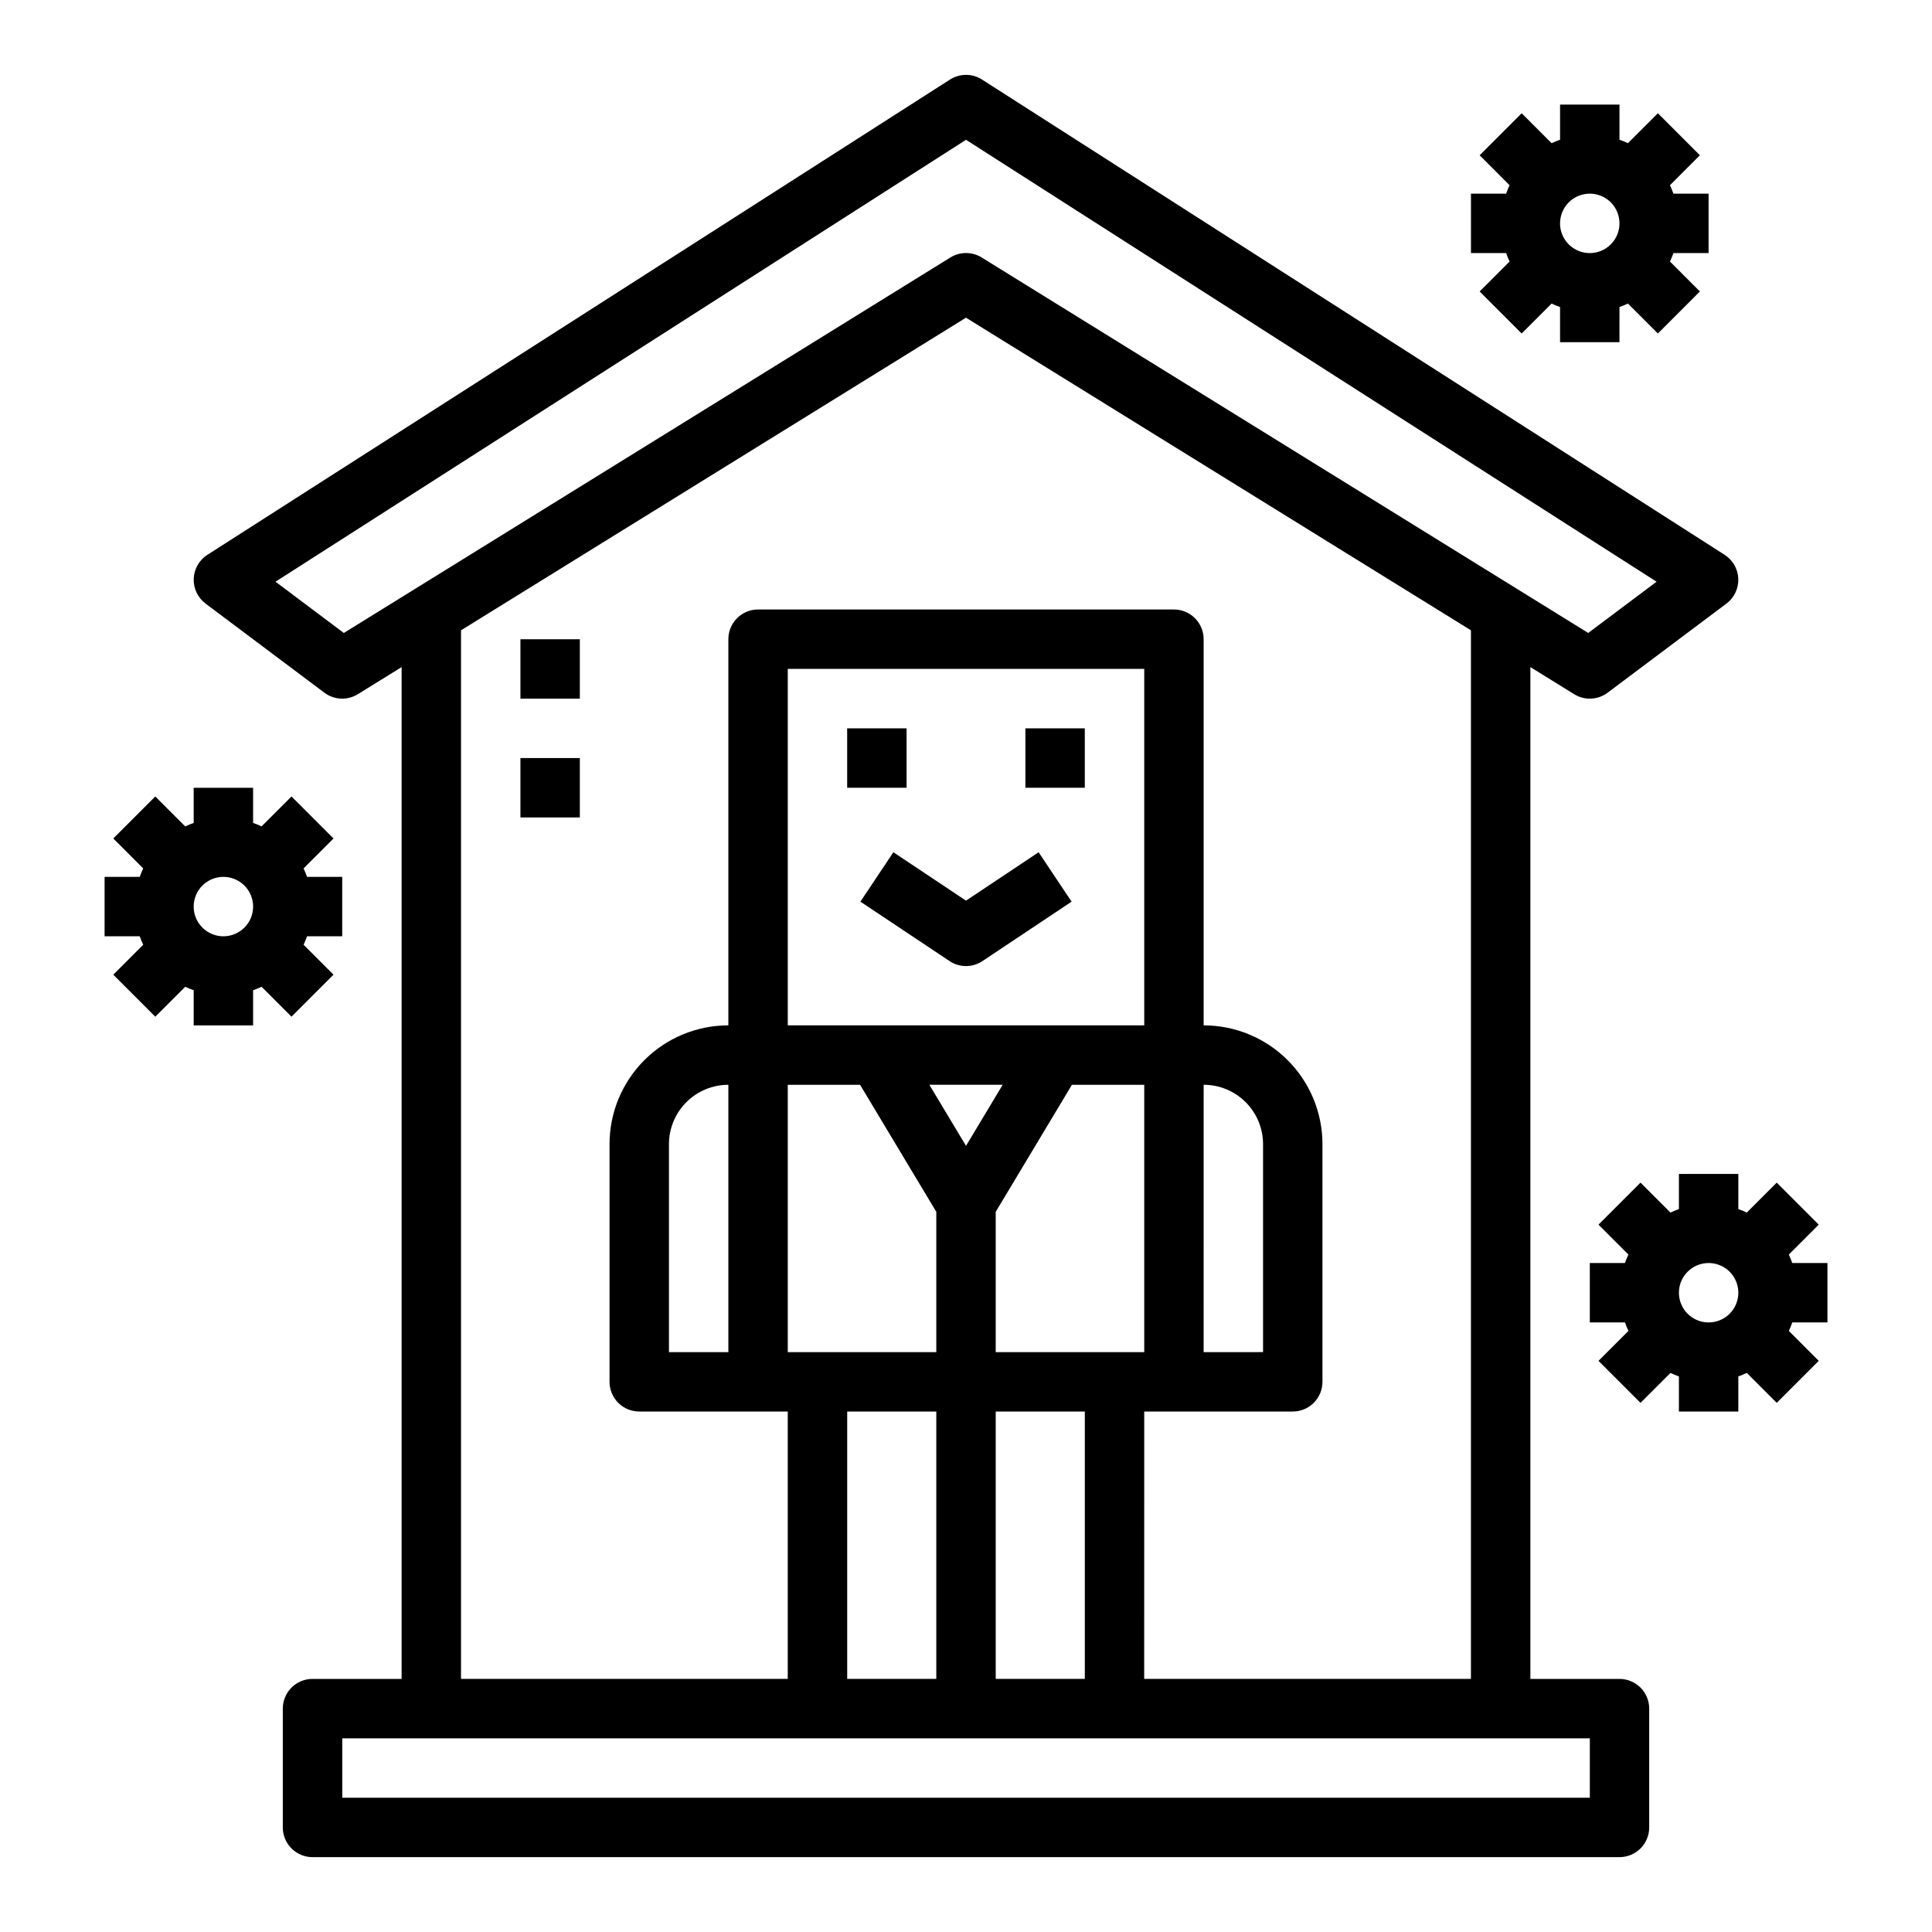
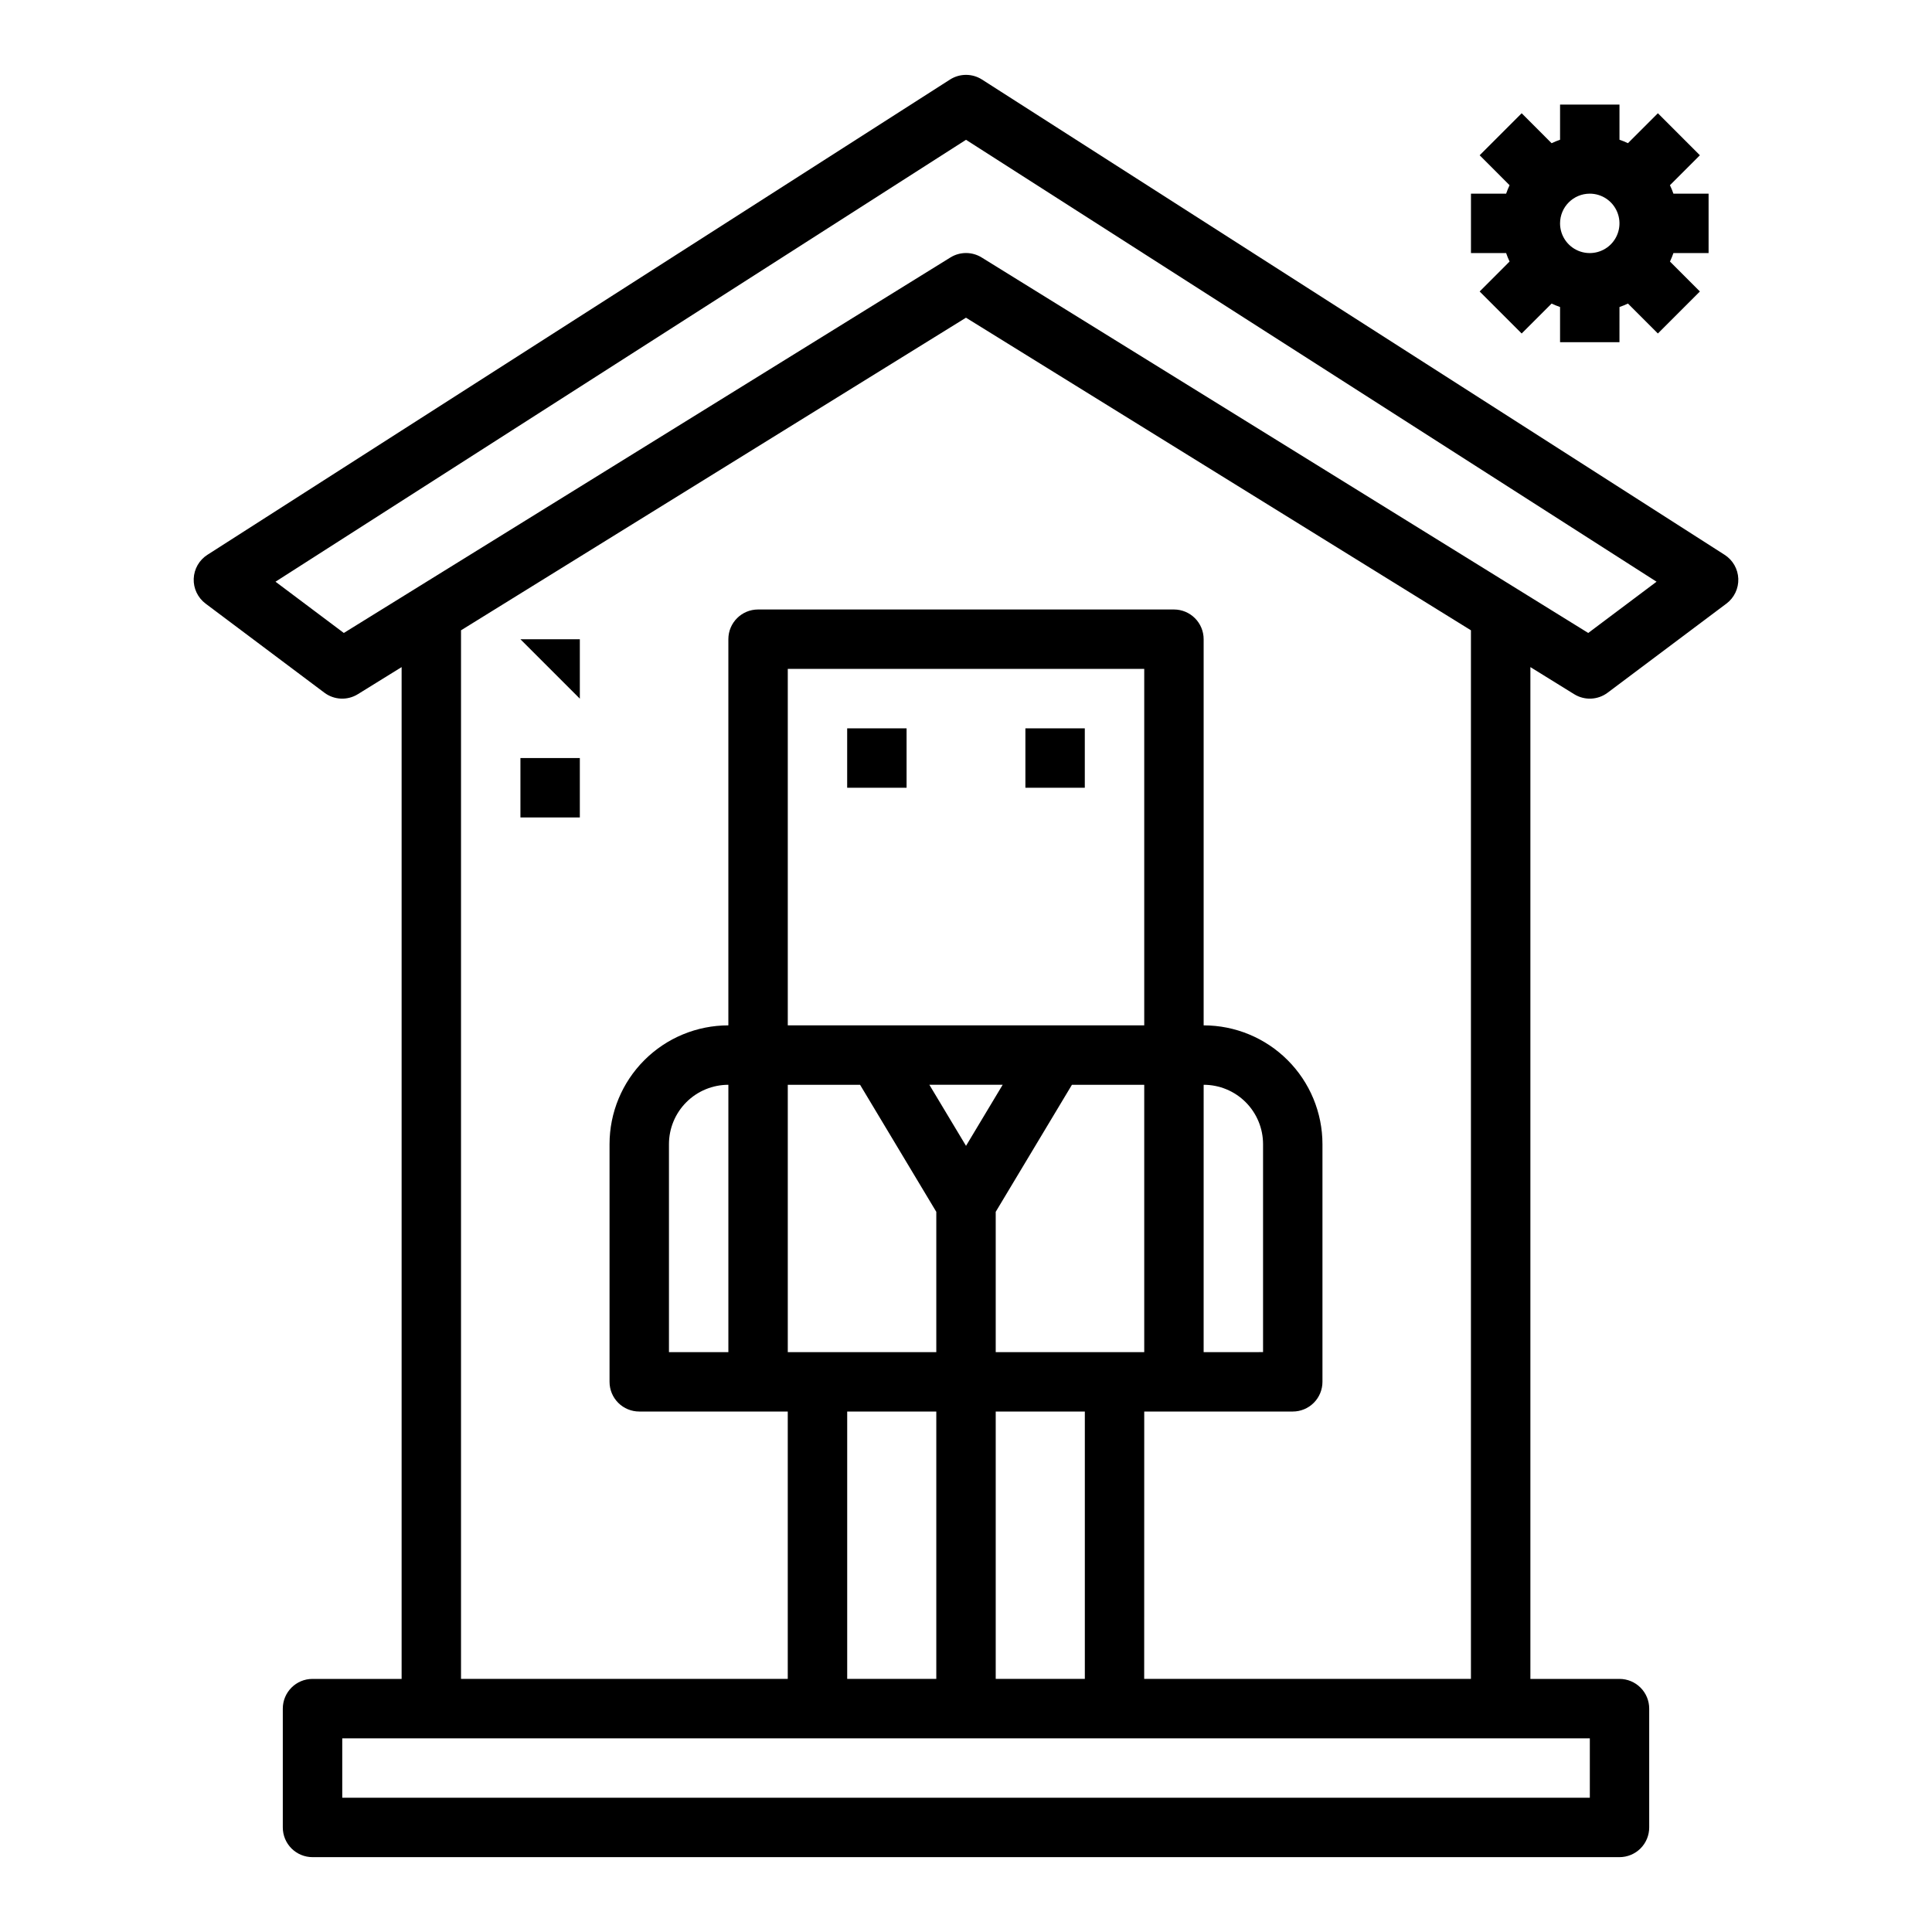
<svg xmlns="http://www.w3.org/2000/svg" fill="#000000" width="800px" height="800px" version="1.1" viewBox="144 144 512 512">
  <g>
    <path d="m198.48 303.96 31.488 23.617-0.004-0.004c2.594 1.945 6.113 2.102 8.867 0.395l11.602-7.18v268.14h-23.617c-4.348 0-7.871 3.527-7.871 7.875v31.488c0 2.086 0.828 4.09 2.305 5.566 1.477 1.473 3.481 2.305 5.566 2.305h346.37c2.086 0 4.09-0.832 5.566-2.305 1.477-1.477 2.305-3.481 2.305-5.566v-31.488c0-2.09-0.828-4.09-2.305-5.566s-3.481-2.309-5.566-2.309h-23.617v-268.14l11.602 7.18h0.004c2.754 1.707 6.269 1.551 8.863-0.395l31.488-23.617v0.004c2.062-1.551 3.234-4.012 3.141-6.59-0.098-2.578-1.449-4.945-3.621-6.336l-196.8-125.95c-2.586-1.656-5.898-1.656-8.488 0l-196.8 125.95c-2.172 1.391-3.523 3.758-3.621 6.336-0.094 2.578 1.078 5.039 3.144 6.59zm366.84 300.71v15.742h-330.62v-15.742zm-212.55-102.34v-70.848h19.16l20.199 33.668v37.18zm39.359 15.742v70.848h-23.613v-70.848zm-39.359-102.34v-94.465h94.465v94.465zm37.52 15.742h19.43l-9.715 16.188zm17.586 86.594h23.617v70.848h-23.617zm0-15.742v-37.18l20.199-33.668h19.16v70.848zm39.359 15.742h39.359c2.09 0 4.09-0.828 5.566-2.305 1.477-1.477 2.305-3.481 2.305-5.566v-62.977c0-8.352-3.316-16.359-9.223-22.266-5.902-5.906-13.914-9.223-22.262-9.223v-102.34c0-2.086-0.832-4.09-2.309-5.566-1.477-1.477-3.477-2.305-5.566-2.305h-110.21c-4.348 0-7.871 3.523-7.871 7.871v102.34c-8.352 0-16.363 3.316-22.266 9.223-5.906 5.906-9.223 13.914-9.223 22.266v62.977c0 2.086 0.828 4.09 2.305 5.566 1.477 1.477 3.481 2.305 5.566 2.305h39.359v70.848h-86.59v-277.88l133.82-82.844 133.82 82.844v277.88h-86.594zm15.742-15.742 0.004-70.848c4.172 0 8.18 1.656 11.133 4.609 2.949 2.953 4.609 6.957 4.609 11.133v55.105zm-125.95-70.848v70.848h-15.746v-55.105c0-4.176 1.66-8.18 4.613-11.133s6.957-4.609 11.133-4.609zm62.977-250.43 183 117.11-18.105 13.586-160.75-99.512c-2.539-1.57-5.746-1.57-8.281 0l-160.75 99.512-18.105-13.586z" />
    <path d="m368.51 337.02h15.742v15.742h-15.742z" />
    <path d="m415.74 337.02h15.742v15.742h-15.742z" />
-     <path d="m400 382.68-19.246-12.832-8.738 13.098 23.617 15.742-0.004 0.004c2.644 1.766 6.094 1.766 8.738 0l23.617-15.742-8.738-13.098z" />
    <path d="m544.05 213.31-7.926 7.938 11.133 11.133 7.934-7.93c0.73 0.344 1.48 0.648 2.242 0.914v9.32h15.742l0.004-9.32c0.766-0.266 1.512-0.574 2.242-0.922l7.934 7.934 11.133-11.133-7.926-7.934c0.344-0.73 0.648-1.477 0.914-2.242h9.32v-15.746h-9.32c-0.266-0.762-0.574-1.512-0.922-2.242l7.934-7.934-11.129-11.133-7.938 7.93c-0.73-0.348-1.477-0.652-2.242-0.914v-9.32h-15.746v9.32c-0.762 0.266-1.512 0.57-2.242 0.922l-7.934-7.938-11.133 11.133 7.926 7.934c-0.344 0.73-0.648 1.48-0.91 2.242h-9.32v15.746h9.32c0.262 0.766 0.566 1.512 0.91 2.242zm21.258-17.988c3.184 0 6.055 1.918 7.269 4.859 1.219 2.945 0.547 6.328-1.703 8.582-2.254 2.25-5.641 2.922-8.582 1.707-2.941-1.219-4.859-4.09-4.859-7.273 0-4.348 3.527-7.875 7.875-7.875z" />
-     <path d="m181.95 394.37-7.93 7.934 11.133 11.133 7.934-7.93c0.73 0.348 1.48 0.652 2.242 0.914v9.32h15.746v-9.32c0.766-0.266 1.512-0.57 2.242-0.922l7.934 7.934 11.133-11.133-7.926-7.93c0.344-0.73 0.648-1.48 0.914-2.246h9.32v-15.742h-9.32c-0.266-0.766-0.574-1.516-0.922-2.242l7.934-7.934-11.129-11.133-7.938 7.926c-0.73-0.348-1.477-0.652-2.242-0.914v-9.32h-15.746v9.32c-0.762 0.266-1.512 0.574-2.242 0.922l-7.934-7.934-11.133 11.129 7.93 7.938c-0.348 0.727-0.652 1.477-0.914 2.242h-9.32v15.742h9.32c0.262 0.766 0.566 1.516 0.914 2.246zm21.254-17.988c3.184 0 6.055 1.918 7.273 4.859 1.215 2.941 0.543 6.328-1.707 8.578-2.254 2.25-5.637 2.926-8.582 1.707-2.941-1.219-4.859-4.09-4.859-7.273 0-4.348 3.527-7.871 7.875-7.871z" />
-     <path d="m588.93 455.1v9.32c-0.762 0.266-1.512 0.574-2.242 0.922l-7.934-7.934-11.133 11.133 7.926 7.934c-0.348 0.73-0.656 1.477-0.918 2.242h-9.312v15.742h9.32c0.262 0.766 0.57 1.516 0.918 2.246l-7.934 7.934 11.133 11.133 7.934-7.93c0.73 0.352 1.48 0.656 2.242 0.922v9.312h15.742l0.004-9.32c0.766-0.266 1.512-0.57 2.242-0.922l7.934 7.934 11.133-11.133-7.926-7.93c0.344-0.73 0.648-1.48 0.91-2.246h9.324v-15.742h-9.324c-0.262-0.766-0.57-1.512-0.918-2.242l7.934-7.934-11.133-11.133-7.934 7.926c-0.73-0.348-1.48-0.652-2.242-0.914v-9.32zm7.871 39.359h0.004c-3.188 0-6.055-1.918-7.273-4.859-1.219-2.941-0.547-6.324 1.707-8.578 2.25-2.25 5.637-2.926 8.578-1.707s4.859 4.09 4.859 7.273c0 2.09-0.832 4.09-2.305 5.566-1.477 1.477-3.481 2.305-5.566 2.305z" />
-     <path d="m281.92 313.41h15.742v15.742h-15.742z" />
+     <path d="m281.92 313.41h15.742v15.742z" />
    <path d="m281.92 344.89h15.742v15.742h-15.742z" />
  </g>
</svg>